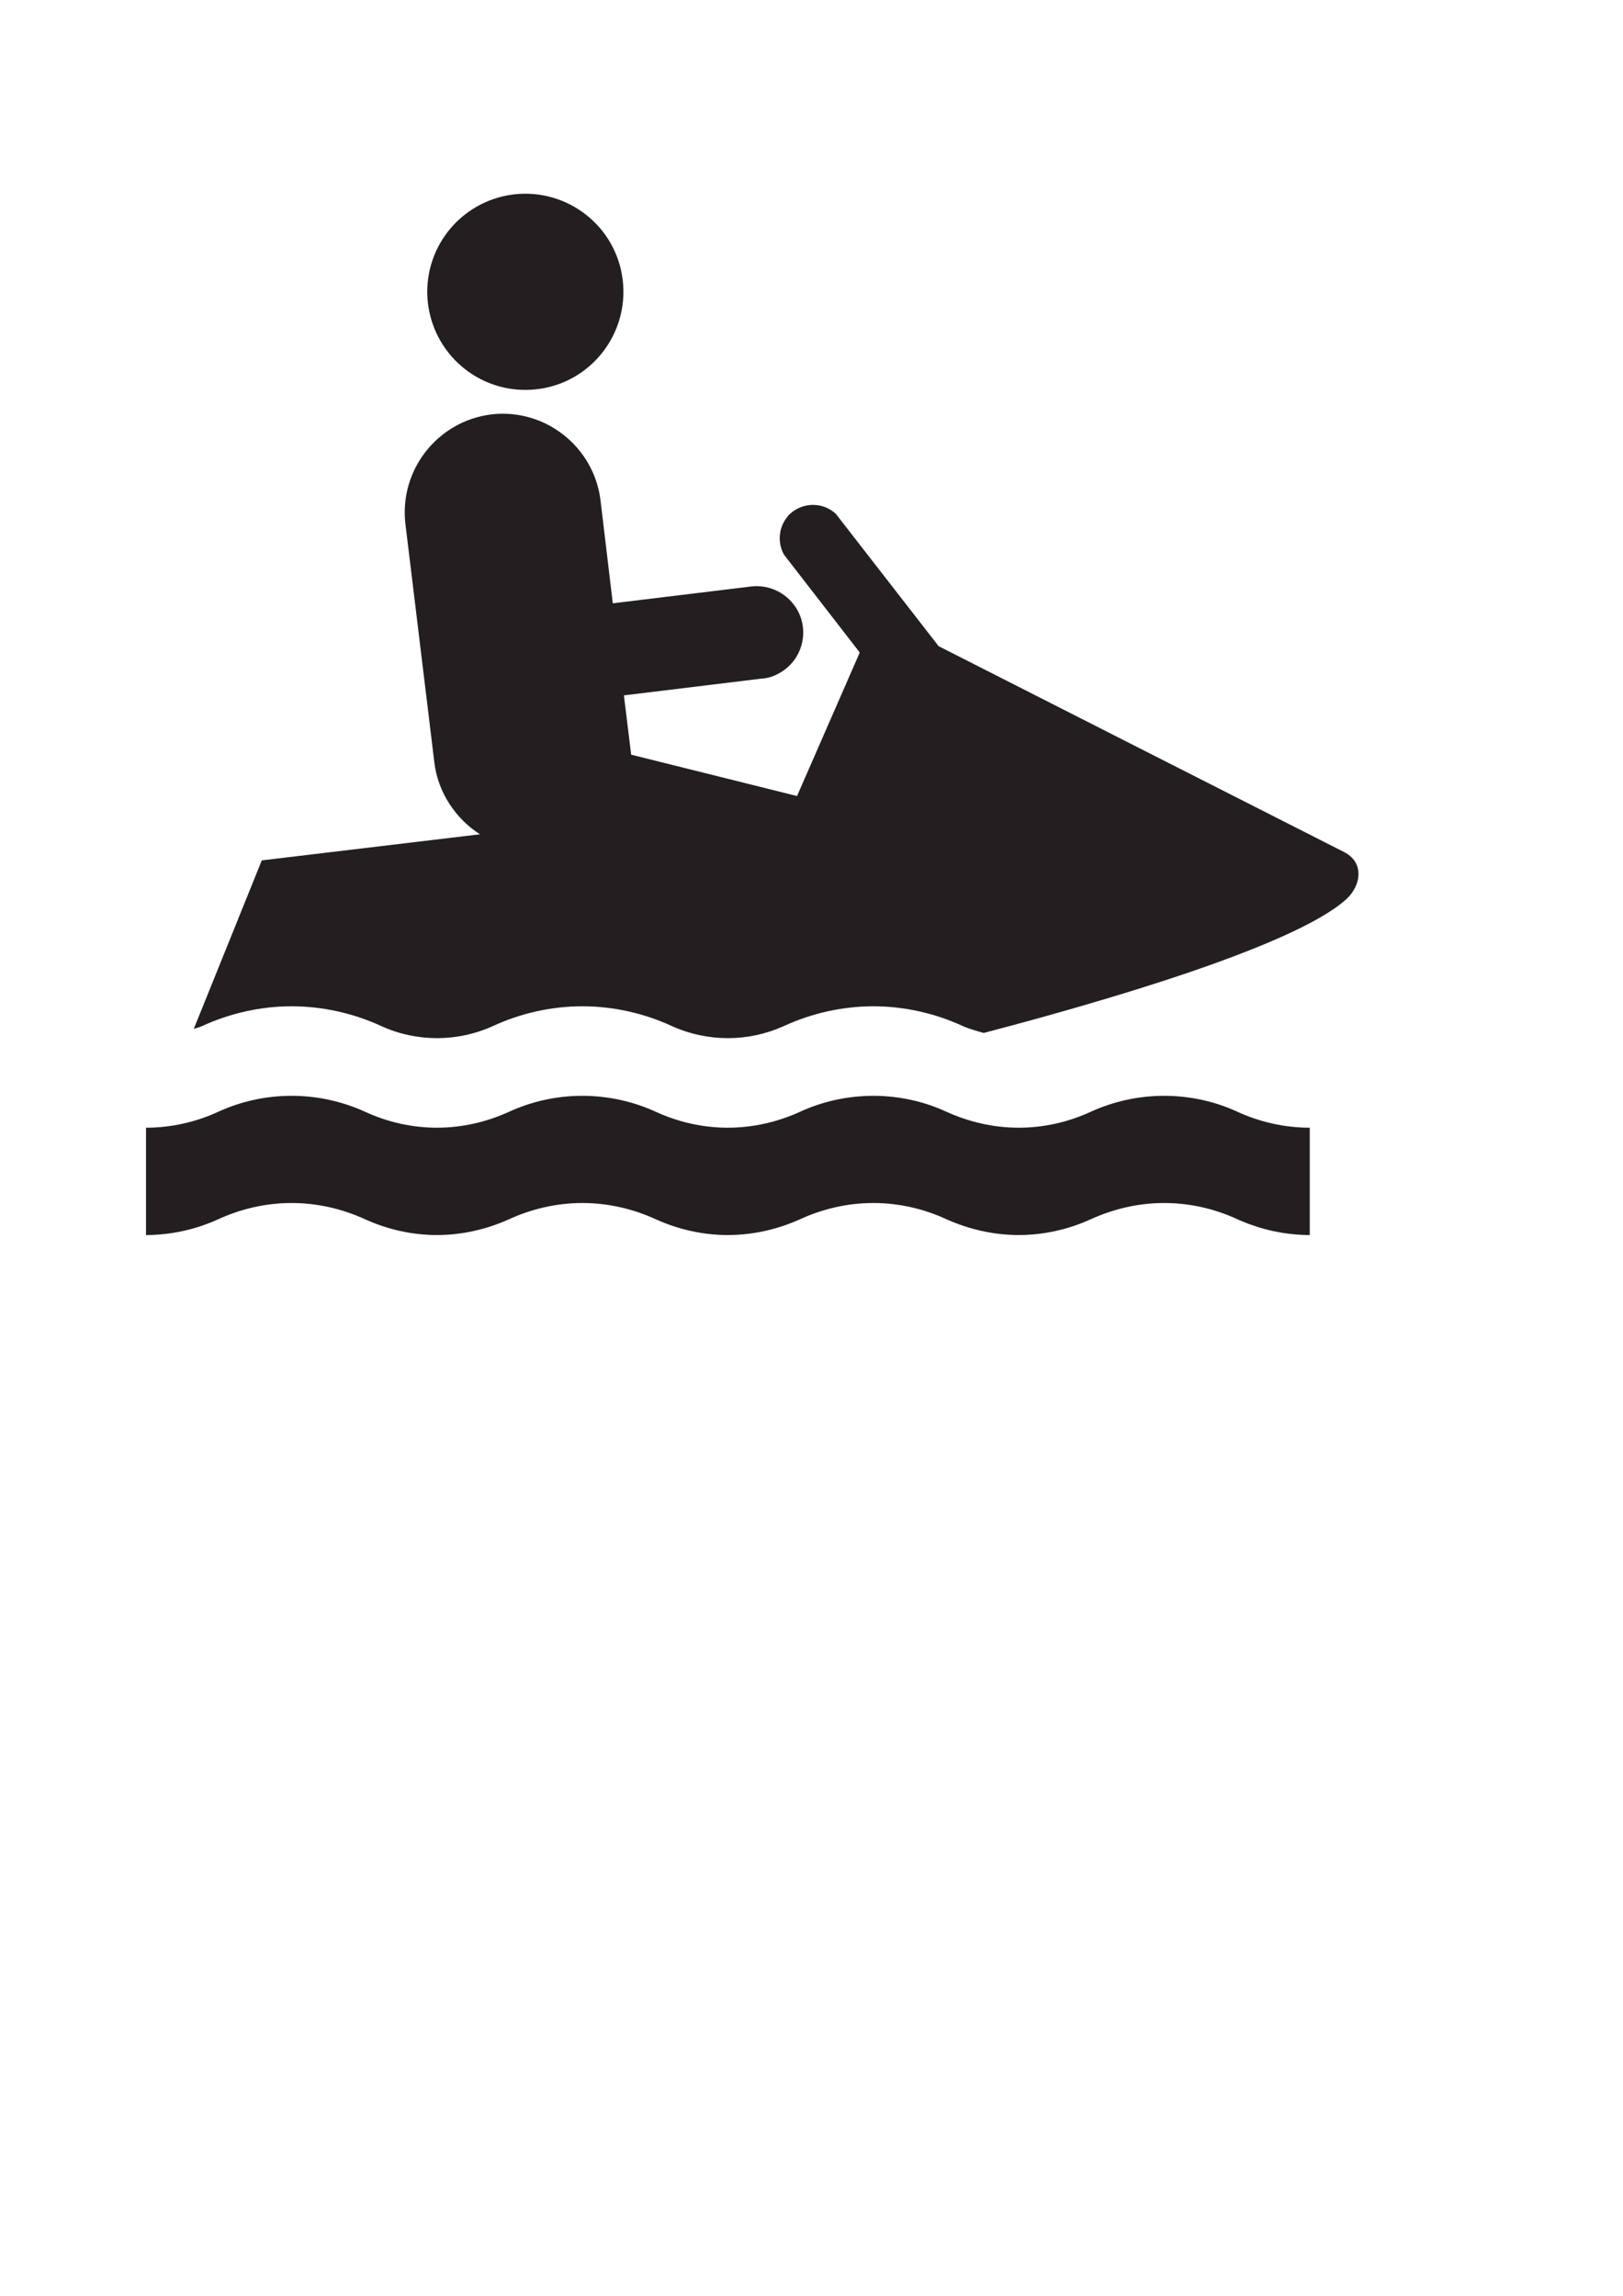
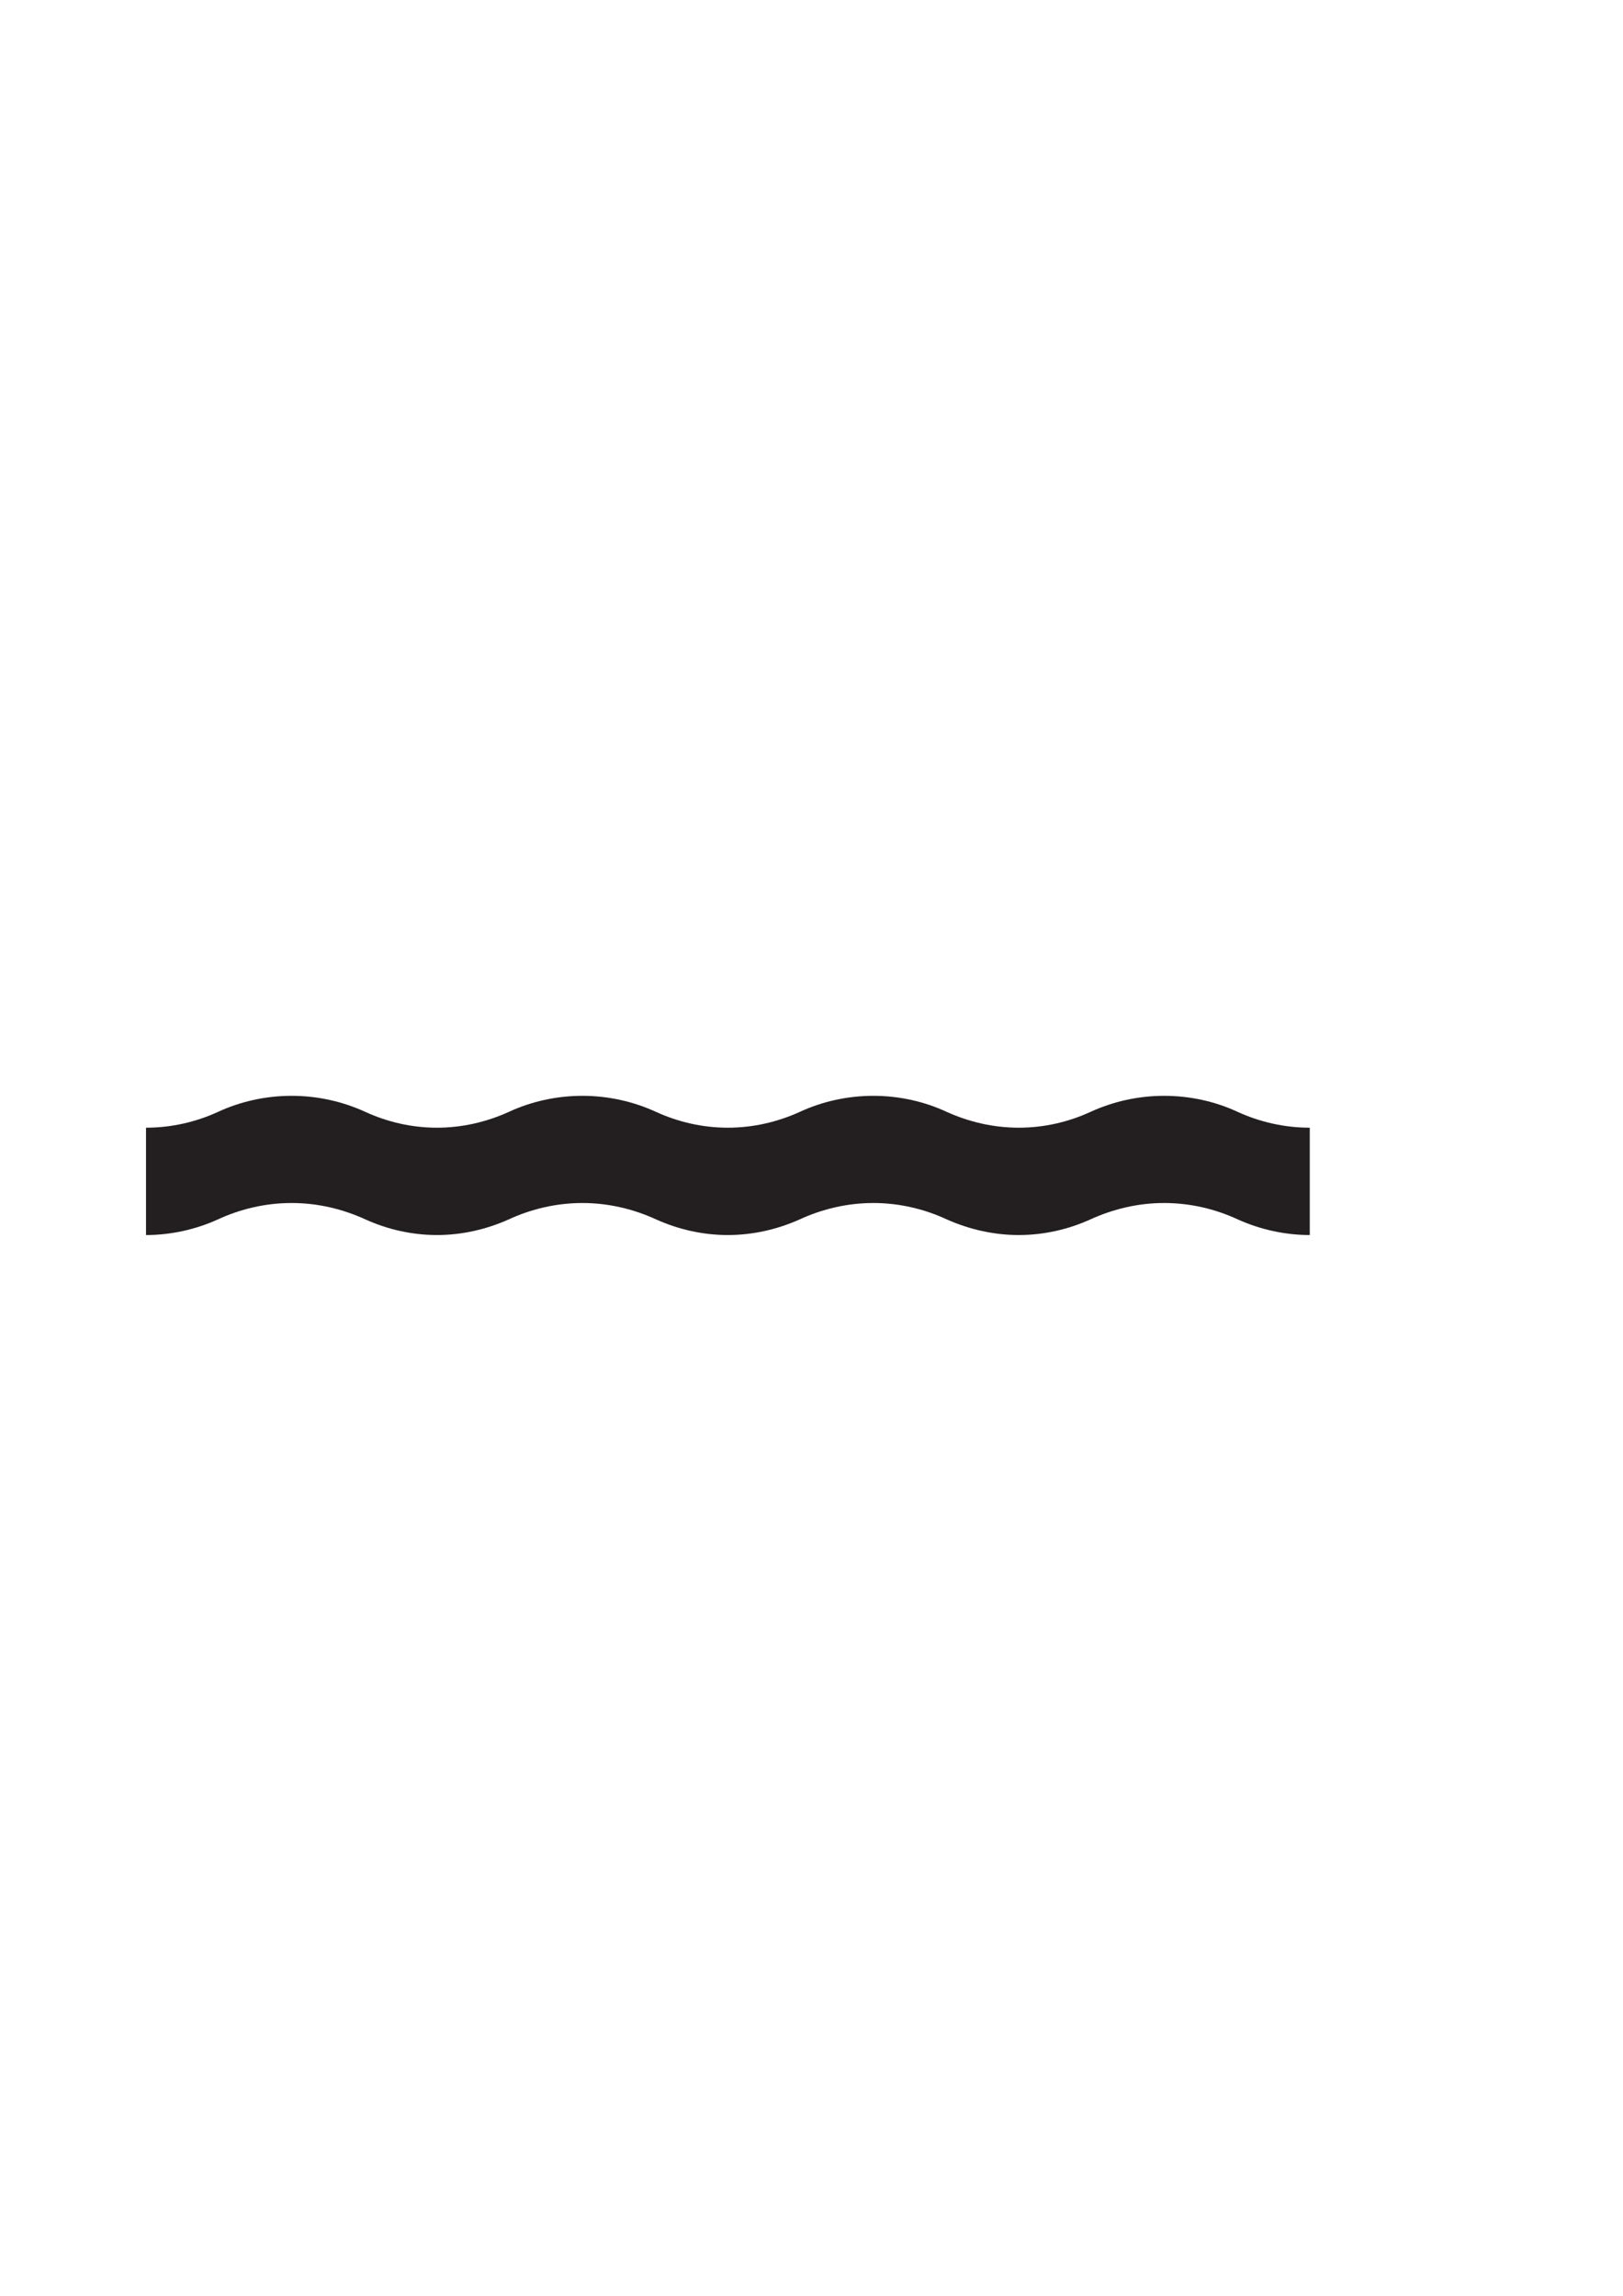
<svg xmlns="http://www.w3.org/2000/svg" xmlns:ns1="http://sodipodi.sourceforge.net/DTD/sodipodi-0.dtd" xmlns:ns2="http://www.inkscape.org/namespaces/inkscape" id="svg18076" ns1:version="0.32" ns2:version="0.46+pre4" width="210mm" height="297mm" ns1:docname="jet skiing.svg" ns2:output_extension="org.inkscape.output.svg.inkscape">
  <defs id="defs18079">
    <ns2:perspective ns1:type="inkscape:persp3d" ns2:vp_x="0 : 526.18109 : 1" ns2:vp_y="0 : 1000 : 0" ns2:vp_z="744.09448 : 526.18109 : 1" ns2:persp3d-origin="372.04724 : 350.78739 : 1" id="perspective18083" />
    <ns2:perspective id="perspective18071" ns2:persp3d-origin="372.04724 : 350.78739 : 1" ns2:vp_z="744.09448 : 526.18109 : 1" ns2:vp_y="0 : 1000 : 0" ns2:vp_x="0 : 526.18109 : 1" ns1:type="inkscape:persp3d" />
    <ns2:perspective id="perspective21220" ns2:persp3d-origin="372.04724 : 350.78739 : 1" ns2:vp_z="744.09448 : 526.18109 : 1" ns2:vp_y="0 : 1000 : 0" ns2:vp_x="0 : 526.18109 : 1" ns1:type="inkscape:persp3d" />
    <ns2:perspective id="perspective21262" ns2:persp3d-origin="372.04724 : 350.78739 : 1" ns2:vp_z="744.09448 : 526.18109 : 1" ns2:vp_y="0 : 1000 : 0" ns2:vp_x="0 : 526.18109 : 1" ns1:type="inkscape:persp3d" />
    <ns2:perspective id="perspective21289" ns2:persp3d-origin="372.04724 : 350.78739 : 1" ns2:vp_z="744.09448 : 526.18109 : 1" ns2:vp_y="0 : 1000 : 0" ns2:vp_x="0 : 526.18109 : 1" ns1:type="inkscape:persp3d" />
    <ns2:perspective id="perspective21316" ns2:persp3d-origin="372.04724 : 350.78739 : 1" ns2:vp_z="744.09448 : 526.18109 : 1" ns2:vp_y="0 : 1000 : 0" ns2:vp_x="0 : 526.18109 : 1" ns1:type="inkscape:persp3d" />
    <ns2:perspective id="perspective21355" ns2:persp3d-origin="372.04724 : 350.78739 : 1" ns2:vp_z="744.09448 : 526.18109 : 1" ns2:vp_y="0 : 1000 : 0" ns2:vp_x="0 : 526.18109 : 1" ns1:type="inkscape:persp3d" />
    <ns2:perspective id="perspective21394" ns2:persp3d-origin="372.04724 : 350.78739 : 1" ns2:vp_z="744.09448 : 526.18109 : 1" ns2:vp_y="0 : 1000 : 0" ns2:vp_x="0 : 526.18109 : 1" ns1:type="inkscape:persp3d" />
    <ns2:perspective id="perspective21430" ns2:persp3d-origin="372.04724 : 350.78739 : 1" ns2:vp_z="744.09448 : 526.18109 : 1" ns2:vp_y="0 : 1000 : 0" ns2:vp_x="0 : 526.18109 : 1" ns1:type="inkscape:persp3d" />
    <ns2:perspective id="perspective21466" ns2:persp3d-origin="372.04724 : 350.78739 : 1" ns2:vp_z="744.09448 : 526.18109 : 1" ns2:vp_y="0 : 1000 : 0" ns2:vp_x="0 : 526.18109 : 1" ns1:type="inkscape:persp3d" />
    <ns2:perspective id="perspective21499" ns2:persp3d-origin="372.04724 : 350.78739 : 1" ns2:vp_z="744.09448 : 526.18109 : 1" ns2:vp_y="0 : 1000 : 0" ns2:vp_x="0 : 526.18109 : 1" ns1:type="inkscape:persp3d" />
    <ns2:perspective id="perspective21532" ns2:persp3d-origin="372.04724 : 350.78739 : 1" ns2:vp_z="744.09448 : 526.18109 : 1" ns2:vp_y="0 : 1000 : 0" ns2:vp_x="0 : 526.18109 : 1" ns1:type="inkscape:persp3d" />
    <ns2:perspective id="perspective21568" ns2:persp3d-origin="372.04724 : 350.78739 : 1" ns2:vp_z="744.09448 : 526.18109 : 1" ns2:vp_y="0 : 1000 : 0" ns2:vp_x="0 : 526.18109 : 1" ns1:type="inkscape:persp3d" />
    <ns2:perspective id="perspective21604" ns2:persp3d-origin="372.04724 : 350.78739 : 1" ns2:vp_z="744.09448 : 526.18109 : 1" ns2:vp_y="0 : 1000 : 0" ns2:vp_x="0 : 526.18109 : 1" ns1:type="inkscape:persp3d" />
    <ns2:perspective id="perspective21631" ns2:persp3d-origin="372.04724 : 350.78739 : 1" ns2:vp_z="744.09448 : 526.18109 : 1" ns2:vp_y="0 : 1000 : 0" ns2:vp_x="0 : 526.18109 : 1" ns1:type="inkscape:persp3d" />
    <ns2:perspective id="perspective21658" ns2:persp3d-origin="372.04724 : 350.78739 : 1" ns2:vp_z="744.09448 : 526.18109 : 1" ns2:vp_y="0 : 1000 : 0" ns2:vp_x="0 : 526.18109 : 1" ns1:type="inkscape:persp3d" />
    <ns2:perspective id="perspective21700" ns2:persp3d-origin="372.04724 : 350.78739 : 1" ns2:vp_z="744.09448 : 526.18109 : 1" ns2:vp_y="0 : 1000 : 0" ns2:vp_x="0 : 526.18109 : 1" ns1:type="inkscape:persp3d" />
    <ns2:perspective id="perspective21742" ns2:persp3d-origin="372.04724 : 350.78739 : 1" ns2:vp_z="744.09448 : 526.18109 : 1" ns2:vp_y="0 : 1000 : 0" ns2:vp_x="0 : 526.18109 : 1" ns1:type="inkscape:persp3d" />
    <ns2:perspective id="perspective21769" ns2:persp3d-origin="372.04724 : 350.78739 : 1" ns2:vp_z="744.09448 : 526.18109 : 1" ns2:vp_y="0 : 1000 : 0" ns2:vp_x="0 : 526.18109 : 1" ns1:type="inkscape:persp3d" />
    <ns2:perspective id="perspective21796" ns2:persp3d-origin="372.04724 : 350.78739 : 1" ns2:vp_z="744.09448 : 526.18109 : 1" ns2:vp_y="0 : 1000 : 0" ns2:vp_x="0 : 526.18109 : 1" ns1:type="inkscape:persp3d" />
    <ns2:perspective id="perspective21829" ns2:persp3d-origin="372.04724 : 350.78739 : 1" ns2:vp_z="744.09448 : 526.18109 : 1" ns2:vp_y="0 : 1000 : 0" ns2:vp_x="0 : 526.18109 : 1" ns1:type="inkscape:persp3d" />
    <ns2:perspective id="perspective21862" ns2:persp3d-origin="372.04724 : 350.78739 : 1" ns2:vp_z="744.09448 : 526.18109 : 1" ns2:vp_y="0 : 1000 : 0" ns2:vp_x="0 : 526.18109 : 1" ns1:type="inkscape:persp3d" />
    <ns2:perspective id="perspective21904" ns2:persp3d-origin="372.04724 : 350.78739 : 1" ns2:vp_z="744.09448 : 526.18109 : 1" ns2:vp_y="0 : 1000 : 0" ns2:vp_x="0 : 526.18109 : 1" ns1:type="inkscape:persp3d" />
  </defs>
  <ns1:namedview ns2:window-height="710" ns2:window-width="1280" ns2:pageshadow="2" ns2:pageopacity="0.0" guidetolerance="10.0" gridtolerance="10.0" objecttolerance="10.0" borderopacity="1.0" bordercolor="#666666" pagecolor="#ffffff" id="base" showgrid="false" ns2:zoom="0.43901235" ns2:cx="314.11654" ns2:cy="527.29785" ns2:window-x="-4" ns2:window-y="-4" ns2:current-layer="svg18076" />
-   <path d="M 262.634,190.306 C 288.948,187.19 307.65,163.268 304.533,136.954 C 301.416,110.641 277.494,91.938 251.181,95.055 C 224.794,98.317 206.165,122.094 209.281,148.408 C 212.544,174.722 236.247,193.424 262.634,190.306" style="fill:#231f20;fill-opacity:1;fill-rule:nonzero;stroke:none" id="path8616" />
-   <path d="M 657.195,416.548 C 654.658,415.315 459.009,315.931 459.009,315.931 L 409.281,251.923 L 408.701,251.198 C 401.959,244.964 391.448,245.544 385.214,252.358 L 385.214,252.503 C 380.864,257.577 379.994,265.116 383.402,271.205 L 420.227,318.759 L 420.372,319.194 L 389.781,389.219 L 308.665,368.994 L 305.112,339.998 L 371.803,331.879 C 374.775,331.734 377.892,330.937 380.719,329.342 C 391.738,323.543 396.015,309.843 390.216,298.752 C 385.649,290.27 376.588,285.776 367.671,286.718 L 299.676,294.982 L 293.66,244.529 C 290.397,218.36 266.476,199.513 240.234,202.63 C 213.993,205.892 195.146,229.814 198.263,256.2 L 212.399,372.691 C 214.138,387.552 222.982,400.455 234.725,407.921 L 128.02,420.679 L 94.748,503.1 C 96.052,502.52 97.429,502.375 98.59,501.795 C 112.363,495.416 127.585,492.01 142.591,492.01 C 157.669,492.01 172.819,495.416 186.374,501.65 C 195.001,505.637 204.497,507.594 213.703,507.594 C 222.982,507.594 232.333,505.637 240.814,501.795 C 254.515,495.416 269.665,492.01 284.816,492.01 C 299.821,492.01 314.971,495.416 328.454,501.65 C 337.225,505.637 346.722,507.594 355.928,507.594 C 365.279,507.594 374.485,505.637 383.112,501.795 C 396.812,495.416 412.107,492.01 427.113,492.01 C 442.118,492.01 457.269,495.416 470.752,501.65 C 474.014,503.1 477.566,504.042 481.045,505.058 C 535.558,490.777 632.114,463.158 658.211,439.816 C 665.822,433.002 667.271,421.549 657.195,416.548" style="fill:#231f20;fill-opacity:1;fill-rule:nonzero;stroke:none" id="path8618" />
  <path d="M 71.406,603.861 C 83.874,603.861 95.907,601.034 106.491,596.25 C 117.437,591.175 129.76,588.203 142.591,588.203 C 155.494,588.203 167.672,591.175 178.763,596.25 C 189.347,601.034 201.235,603.861 213.703,603.861 C 226.099,603.861 237.987,601.034 248.715,596.25 C 259.662,591.175 271.985,588.203 284.816,588.203 C 297.574,588.203 309.897,591.175 320.916,596.25 C 331.572,601.034 343.459,603.861 355.928,603.861 C 368.396,603.861 380.284,601.034 391.013,596.25 C 401.959,591.175 414.283,588.203 427.113,588.203 C 439.871,588.203 452.195,591.175 463.068,596.25 C 473.869,601.034 485.757,603.861 498.225,603.861 C 510.694,603.861 522.582,601.034 533.166,596.25 C 544.256,591.175 556.507,588.203 569.265,588.203 C 582.168,588.203 594.491,591.175 605.365,596.25 C 616.021,601.034 628.055,603.861 640.523,603.861 L 640.523,551.379 C 628.055,551.379 616.021,548.552 605.365,543.695 C 594.491,538.62 582.168,535.793 569.265,535.793 C 556.507,535.793 544.256,538.62 533.166,543.695 C 522.582,548.552 510.694,551.379 498.225,551.379 C 485.757,551.379 473.869,548.552 463.068,543.695 C 452.195,538.62 439.871,535.793 427.113,535.793 C 414.283,535.793 401.959,538.62 391.013,543.695 C 380.284,548.552 368.396,551.379 355.928,551.379 C 343.459,551.379 331.572,548.552 320.916,543.695 C 309.897,538.62 297.574,535.793 284.816,535.793 C 271.985,535.793 259.662,538.62 248.715,543.695 C 237.987,548.552 226.099,551.379 213.703,551.379 C 201.235,551.379 189.347,548.552 178.763,543.695 C 167.672,538.62 155.494,535.793 142.591,535.793 C 129.76,535.793 117.437,538.62 106.491,543.695 C 95.907,548.552 83.874,551.379 71.406,551.379 L 71.406,603.861 z" style="fill:#231f20;fill-opacity:1;fill-rule:nonzero;stroke:none" id="path8620" />
</svg>